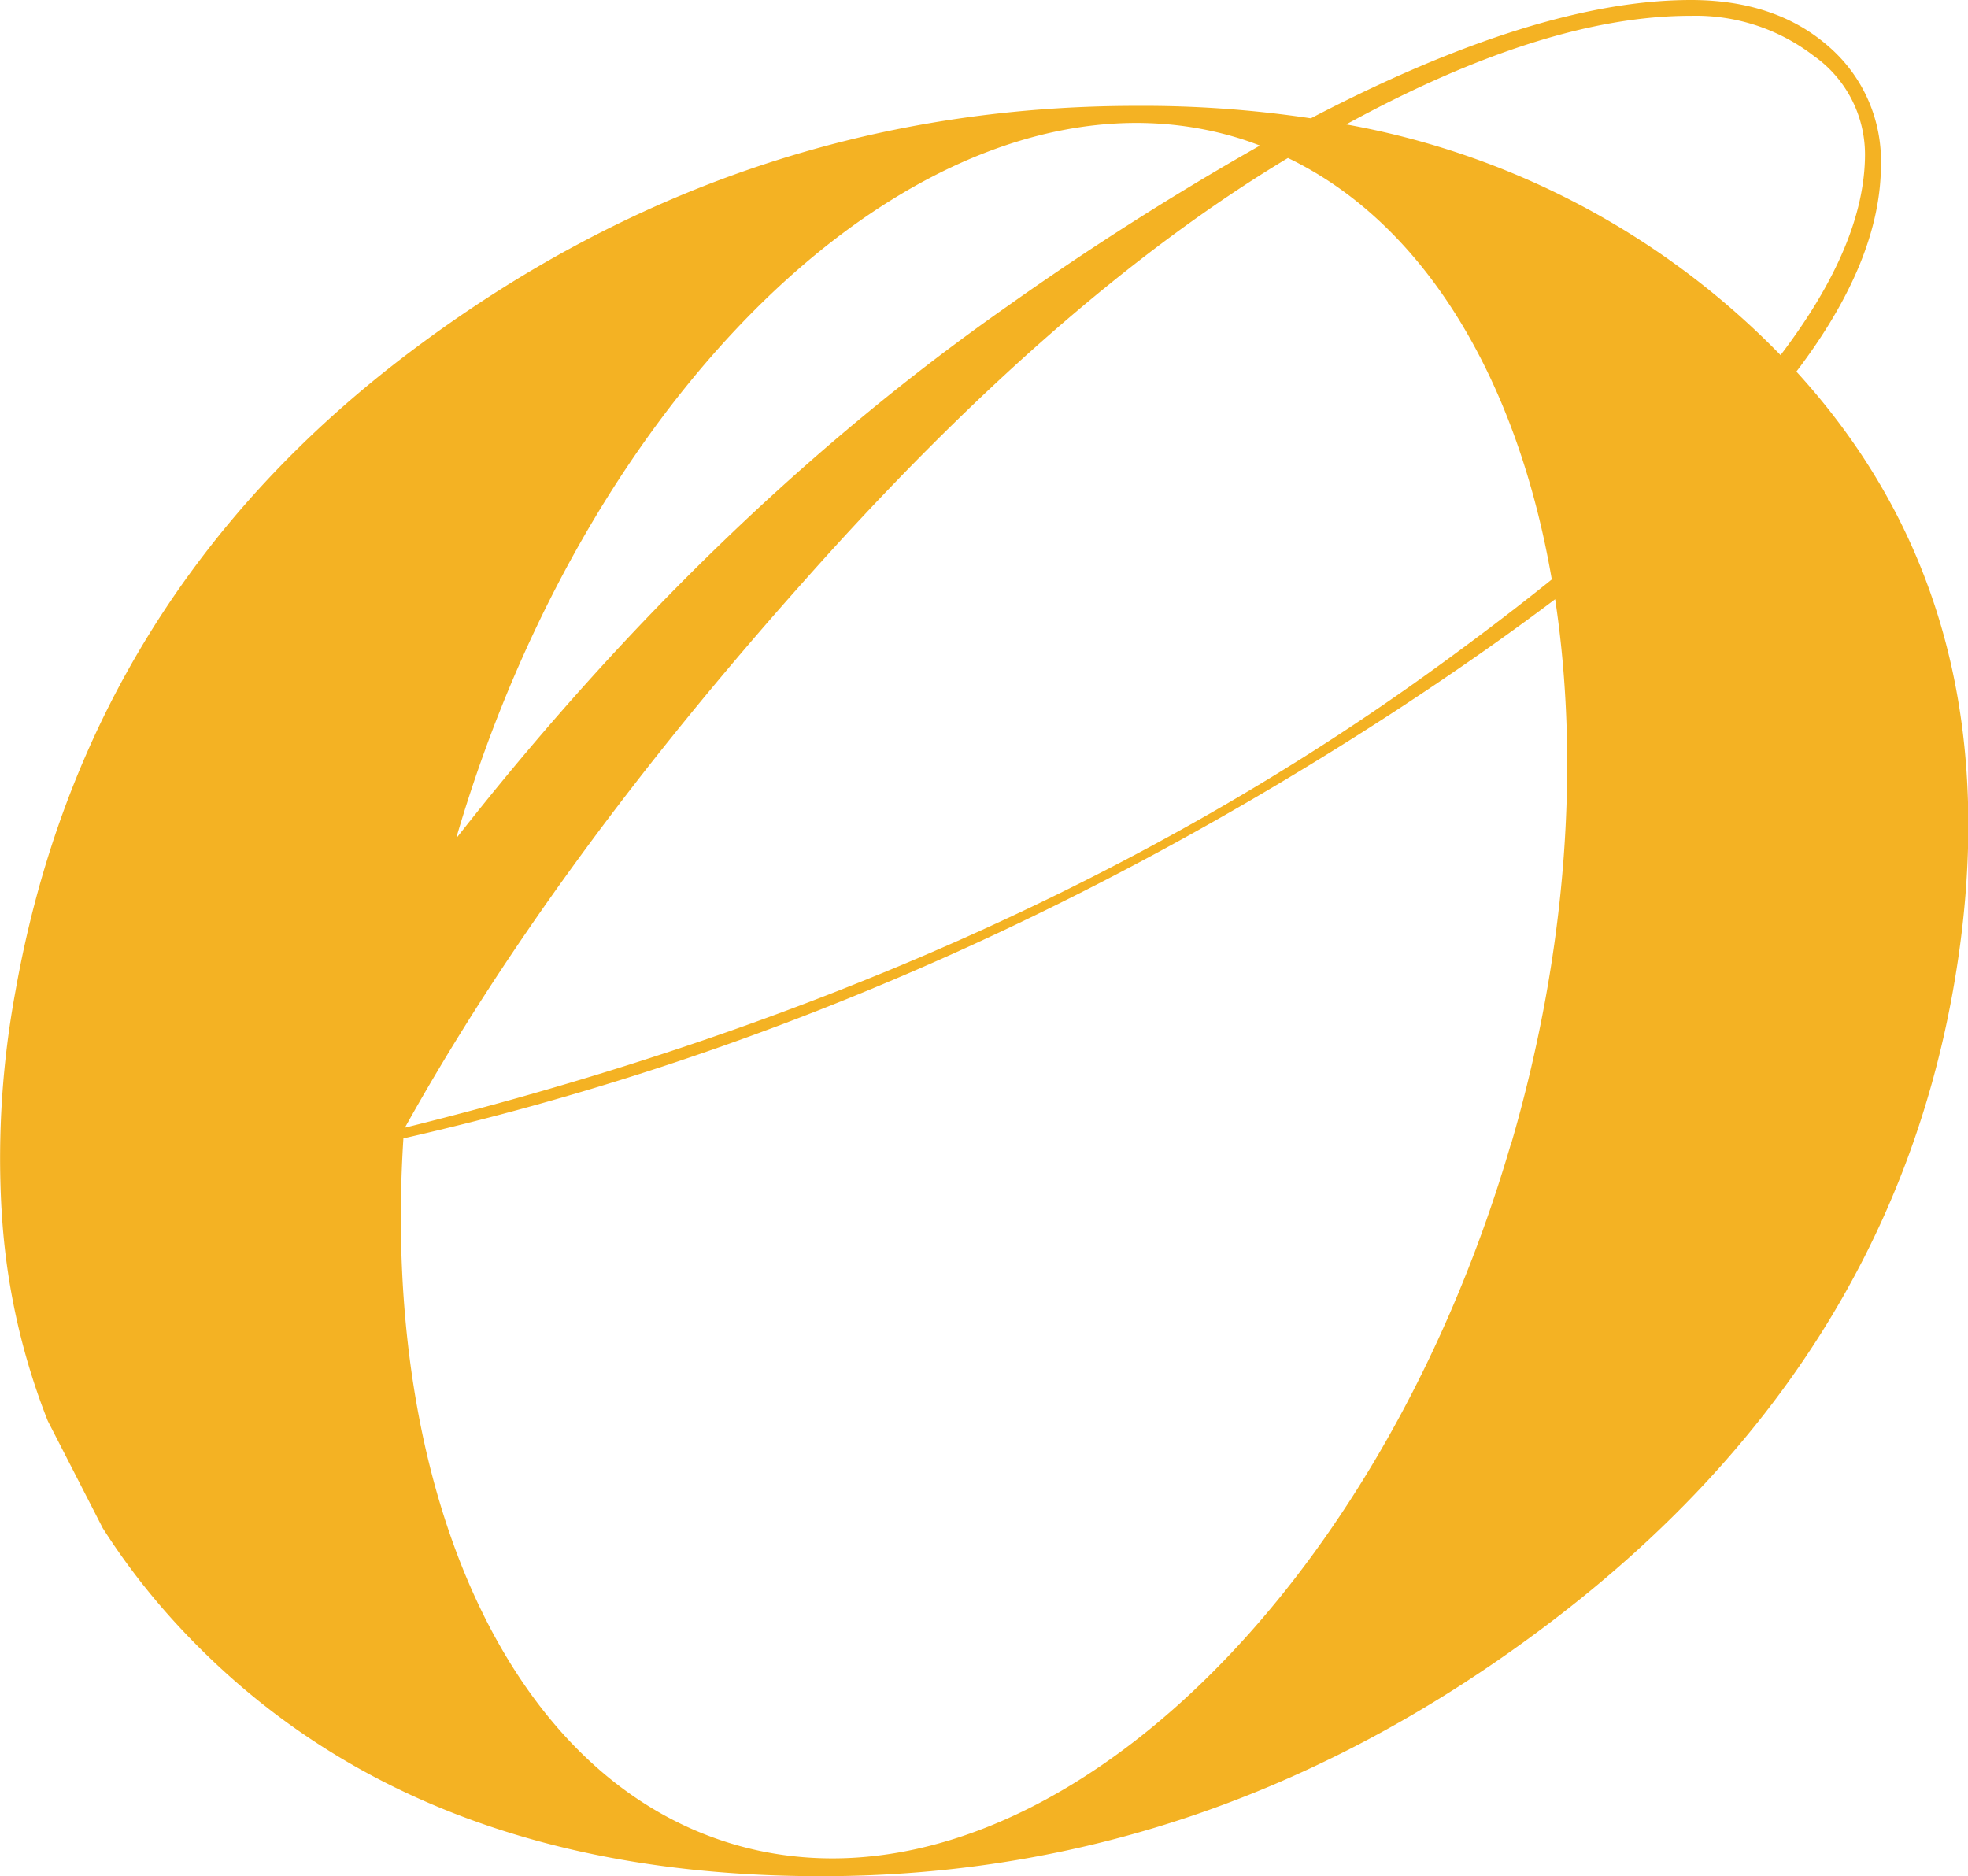
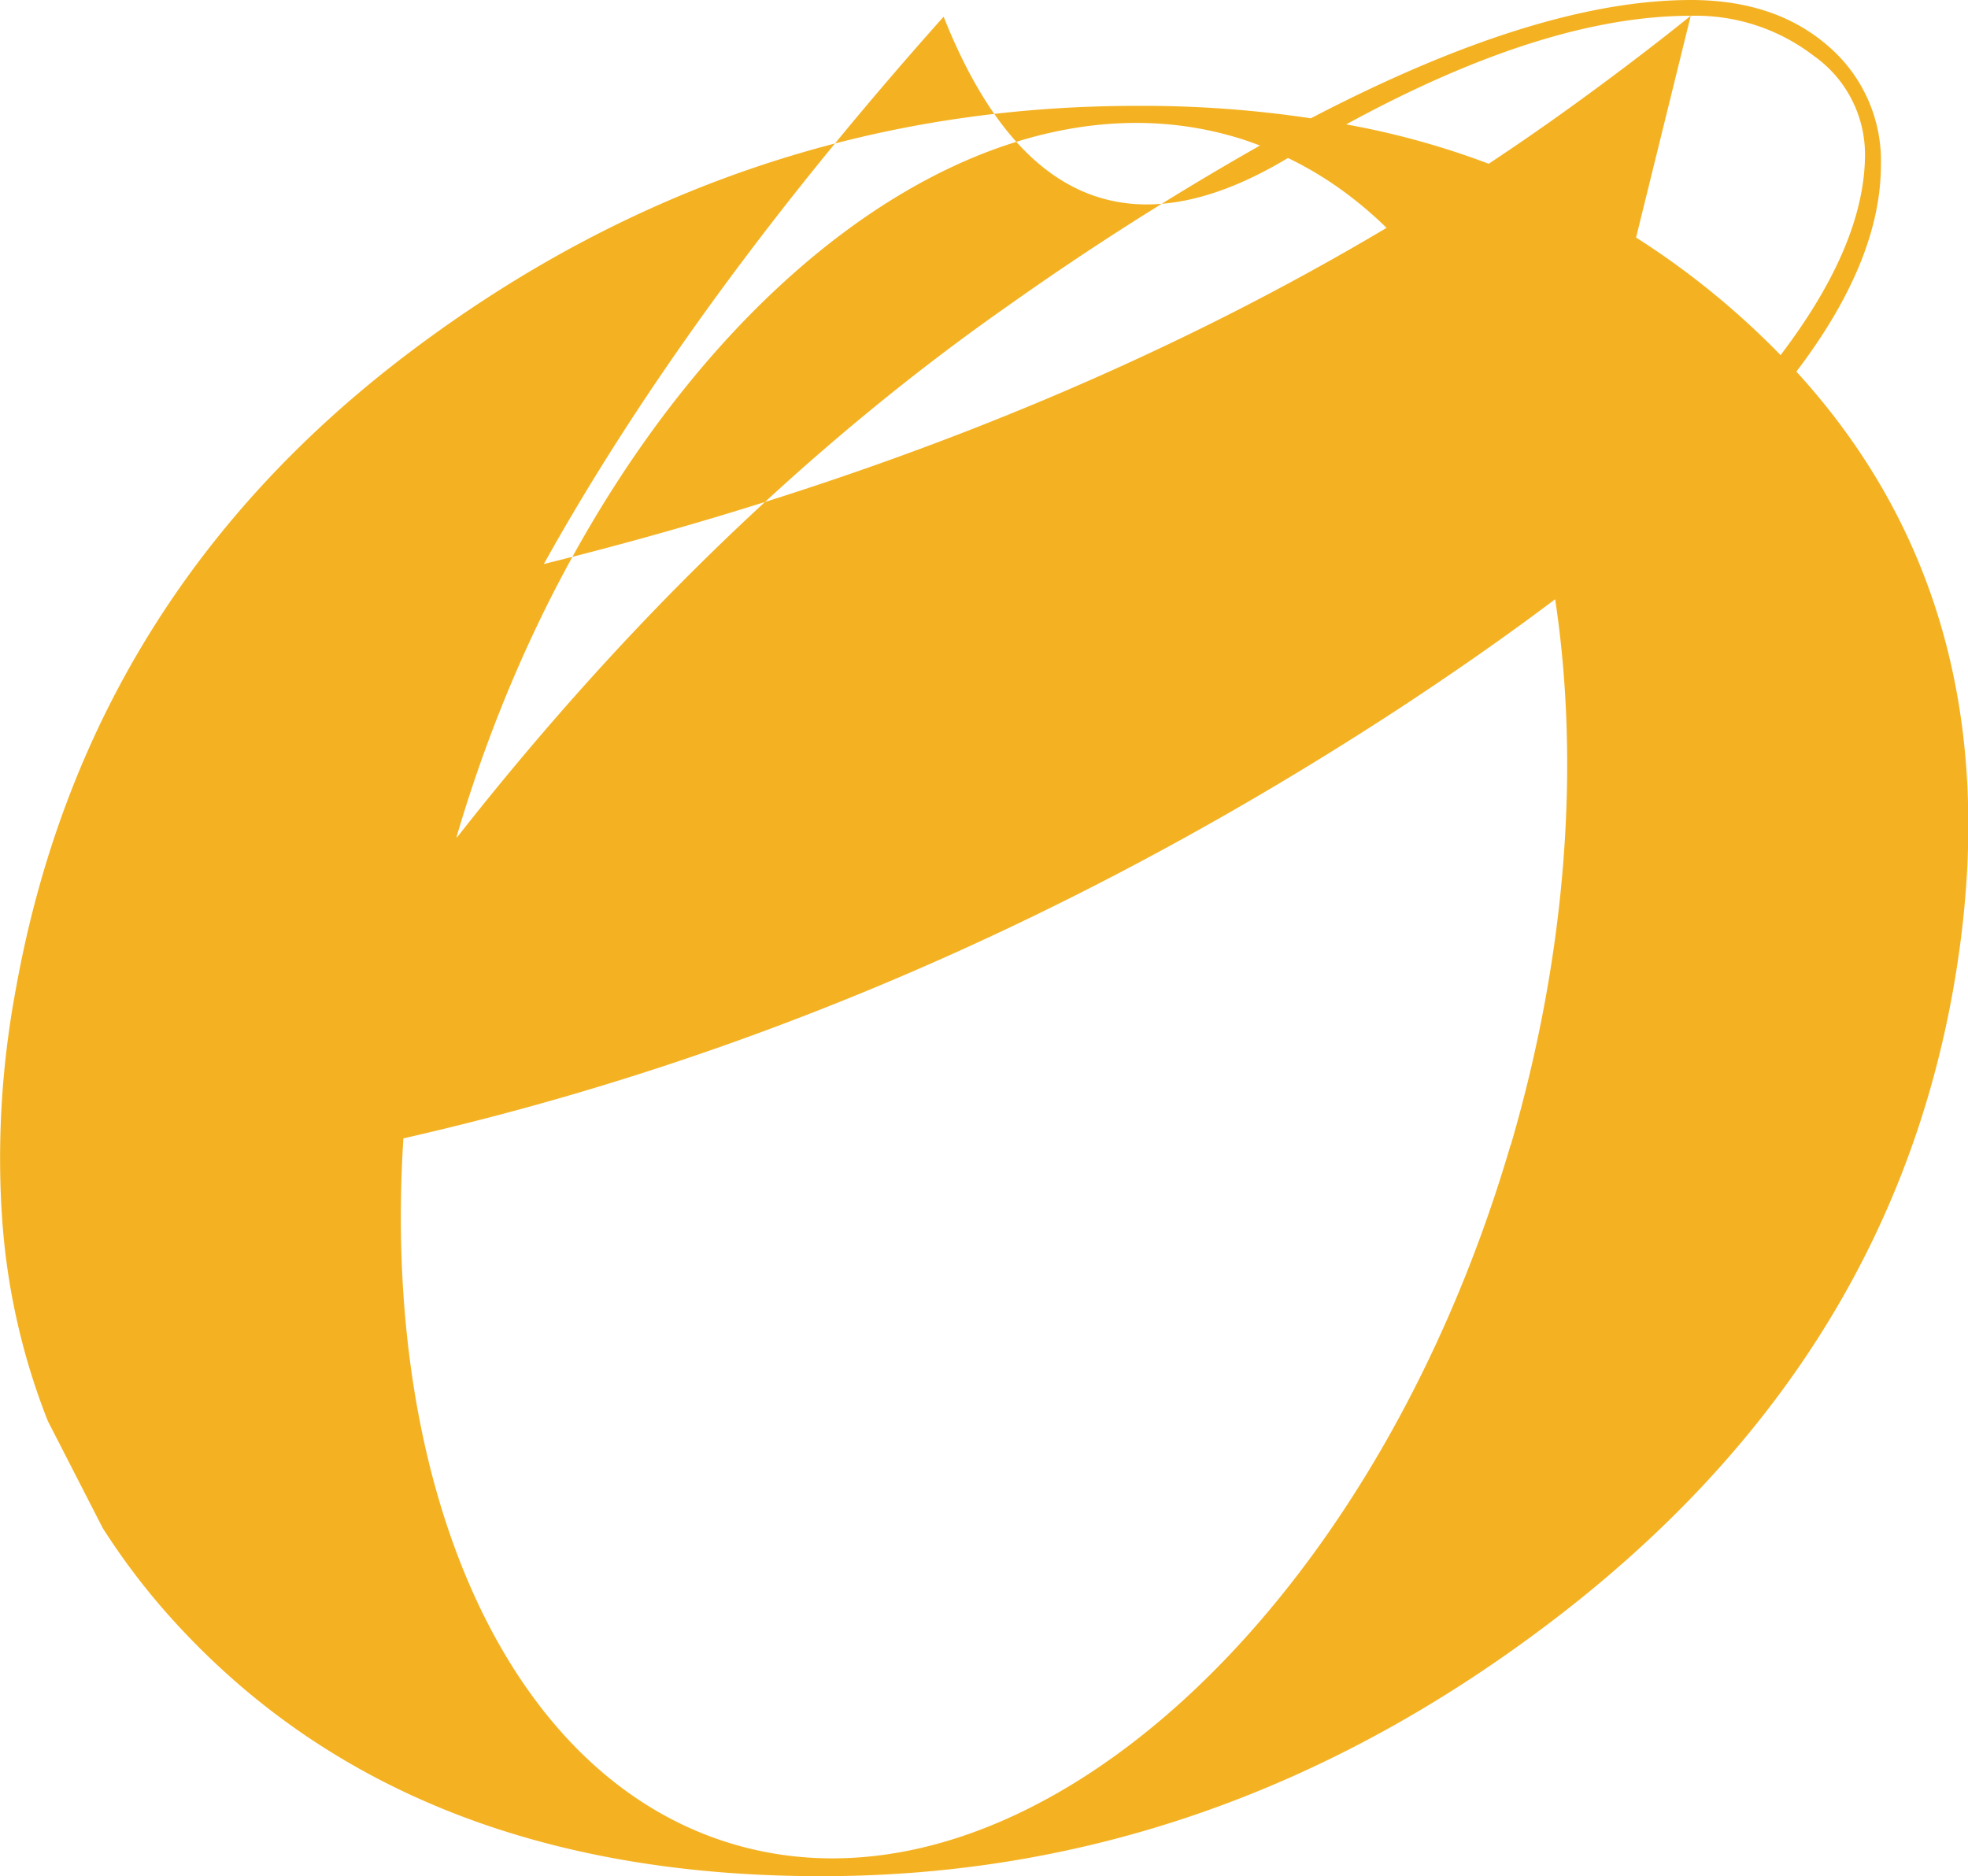
<svg xmlns="http://www.w3.org/2000/svg" viewBox="0 0 158.21 150.82">
  <defs>
    <style>.cls-1{fill:#f4b223;}</style>
  </defs>
  <title>favicon</title>
  <g id="Layer_2" data-name="Layer 2">
    <g id="Layer_1-2" data-name="Layer 1">
-       <path class="cls-1" d="M144.4,29.89q6.79-8.92,6.81-16.6A12.16,12.16,0,0,0,147,3.73Q142.74,0,135.93,0q-12.32,0-30.55,9.51a91,91,0,0,0-14-1q-32.1,0-58.29,19.69T1.25,79.64A73.73,73.73,0,0,0,.11,97l.08,1.22a54.36,54.36,0,0,0,3.65,16l4.42,8.62a55.17,55.17,0,0,0,6.11,7.9Q33,150.84,66.05,150.82q31.73,0,58.63-20.44T157,79.64q5.37-30.11-12.57-49.75M135.92,1.27a15.54,15.54,0,0,1,9.89,3.22,9.7,9.7,0,0,1,4.12,7.9q0,7.23-6.79,16.16l-.11-.12A64.64,64.64,0,0,0,108.22,10Q124.24,1.26,135.92,1.27ZM124.75,46.58q-4.27,3.44-9.28,7.07-34.45,25-82.92,37,11.82-21.23,32.14-44Q84.84,23.94,103.54,12.7C114.56,18,122,30.57,124.75,46.58ZM99.23,11c.7.2,1.38.44,2.06.7A237.92,237.92,0,0,0,81.08,24.55Q57.17,41.29,36.72,67.34l0-.12C47.87,29.33,75.84,4.17,99.23,11Zm22.22,81C110.34,130,82.37,155.12,59,148.26c-18.28-5.37-28.36-28.71-26.57-56.75Q74,82.07,112.41,57q6.91-4.53,12.61-8.83C127,61.25,126,76.52,121.45,92.06Z" />
+       <path class="cls-1" d="M144.4,29.89q6.79-8.92,6.81-16.6A12.16,12.16,0,0,0,147,3.73Q142.74,0,135.93,0q-12.32,0-30.55,9.51a91,91,0,0,0-14-1q-32.1,0-58.29,19.69T1.25,79.64A73.73,73.73,0,0,0,.11,97l.08,1.22a54.36,54.36,0,0,0,3.65,16l4.42,8.62a55.17,55.17,0,0,0,6.11,7.9Q33,150.84,66.05,150.82q31.73,0,58.63-20.44T157,79.64q5.37-30.11-12.57-49.75M135.92,1.27a15.54,15.54,0,0,1,9.89,3.22,9.7,9.7,0,0,1,4.12,7.9q0,7.23-6.79,16.16l-.11-.12A64.64,64.64,0,0,0,108.22,10Q124.24,1.26,135.92,1.27Zq-4.27,3.44-9.28,7.07-34.45,25-82.92,37,11.82-21.23,32.14-44Q84.84,23.94,103.54,12.7C114.56,18,122,30.57,124.75,46.58ZM99.23,11c.7.2,1.38.44,2.06.7A237.92,237.92,0,0,0,81.08,24.55Q57.17,41.29,36.72,67.34l0-.12C47.87,29.33,75.84,4.17,99.23,11Zm22.22,81C110.34,130,82.37,155.12,59,148.26c-18.28-5.37-28.36-28.71-26.57-56.75Q74,82.07,112.41,57q6.91-4.53,12.61-8.83C127,61.25,126,76.52,121.45,92.06Z" />
    </g>
  </g>
</svg>